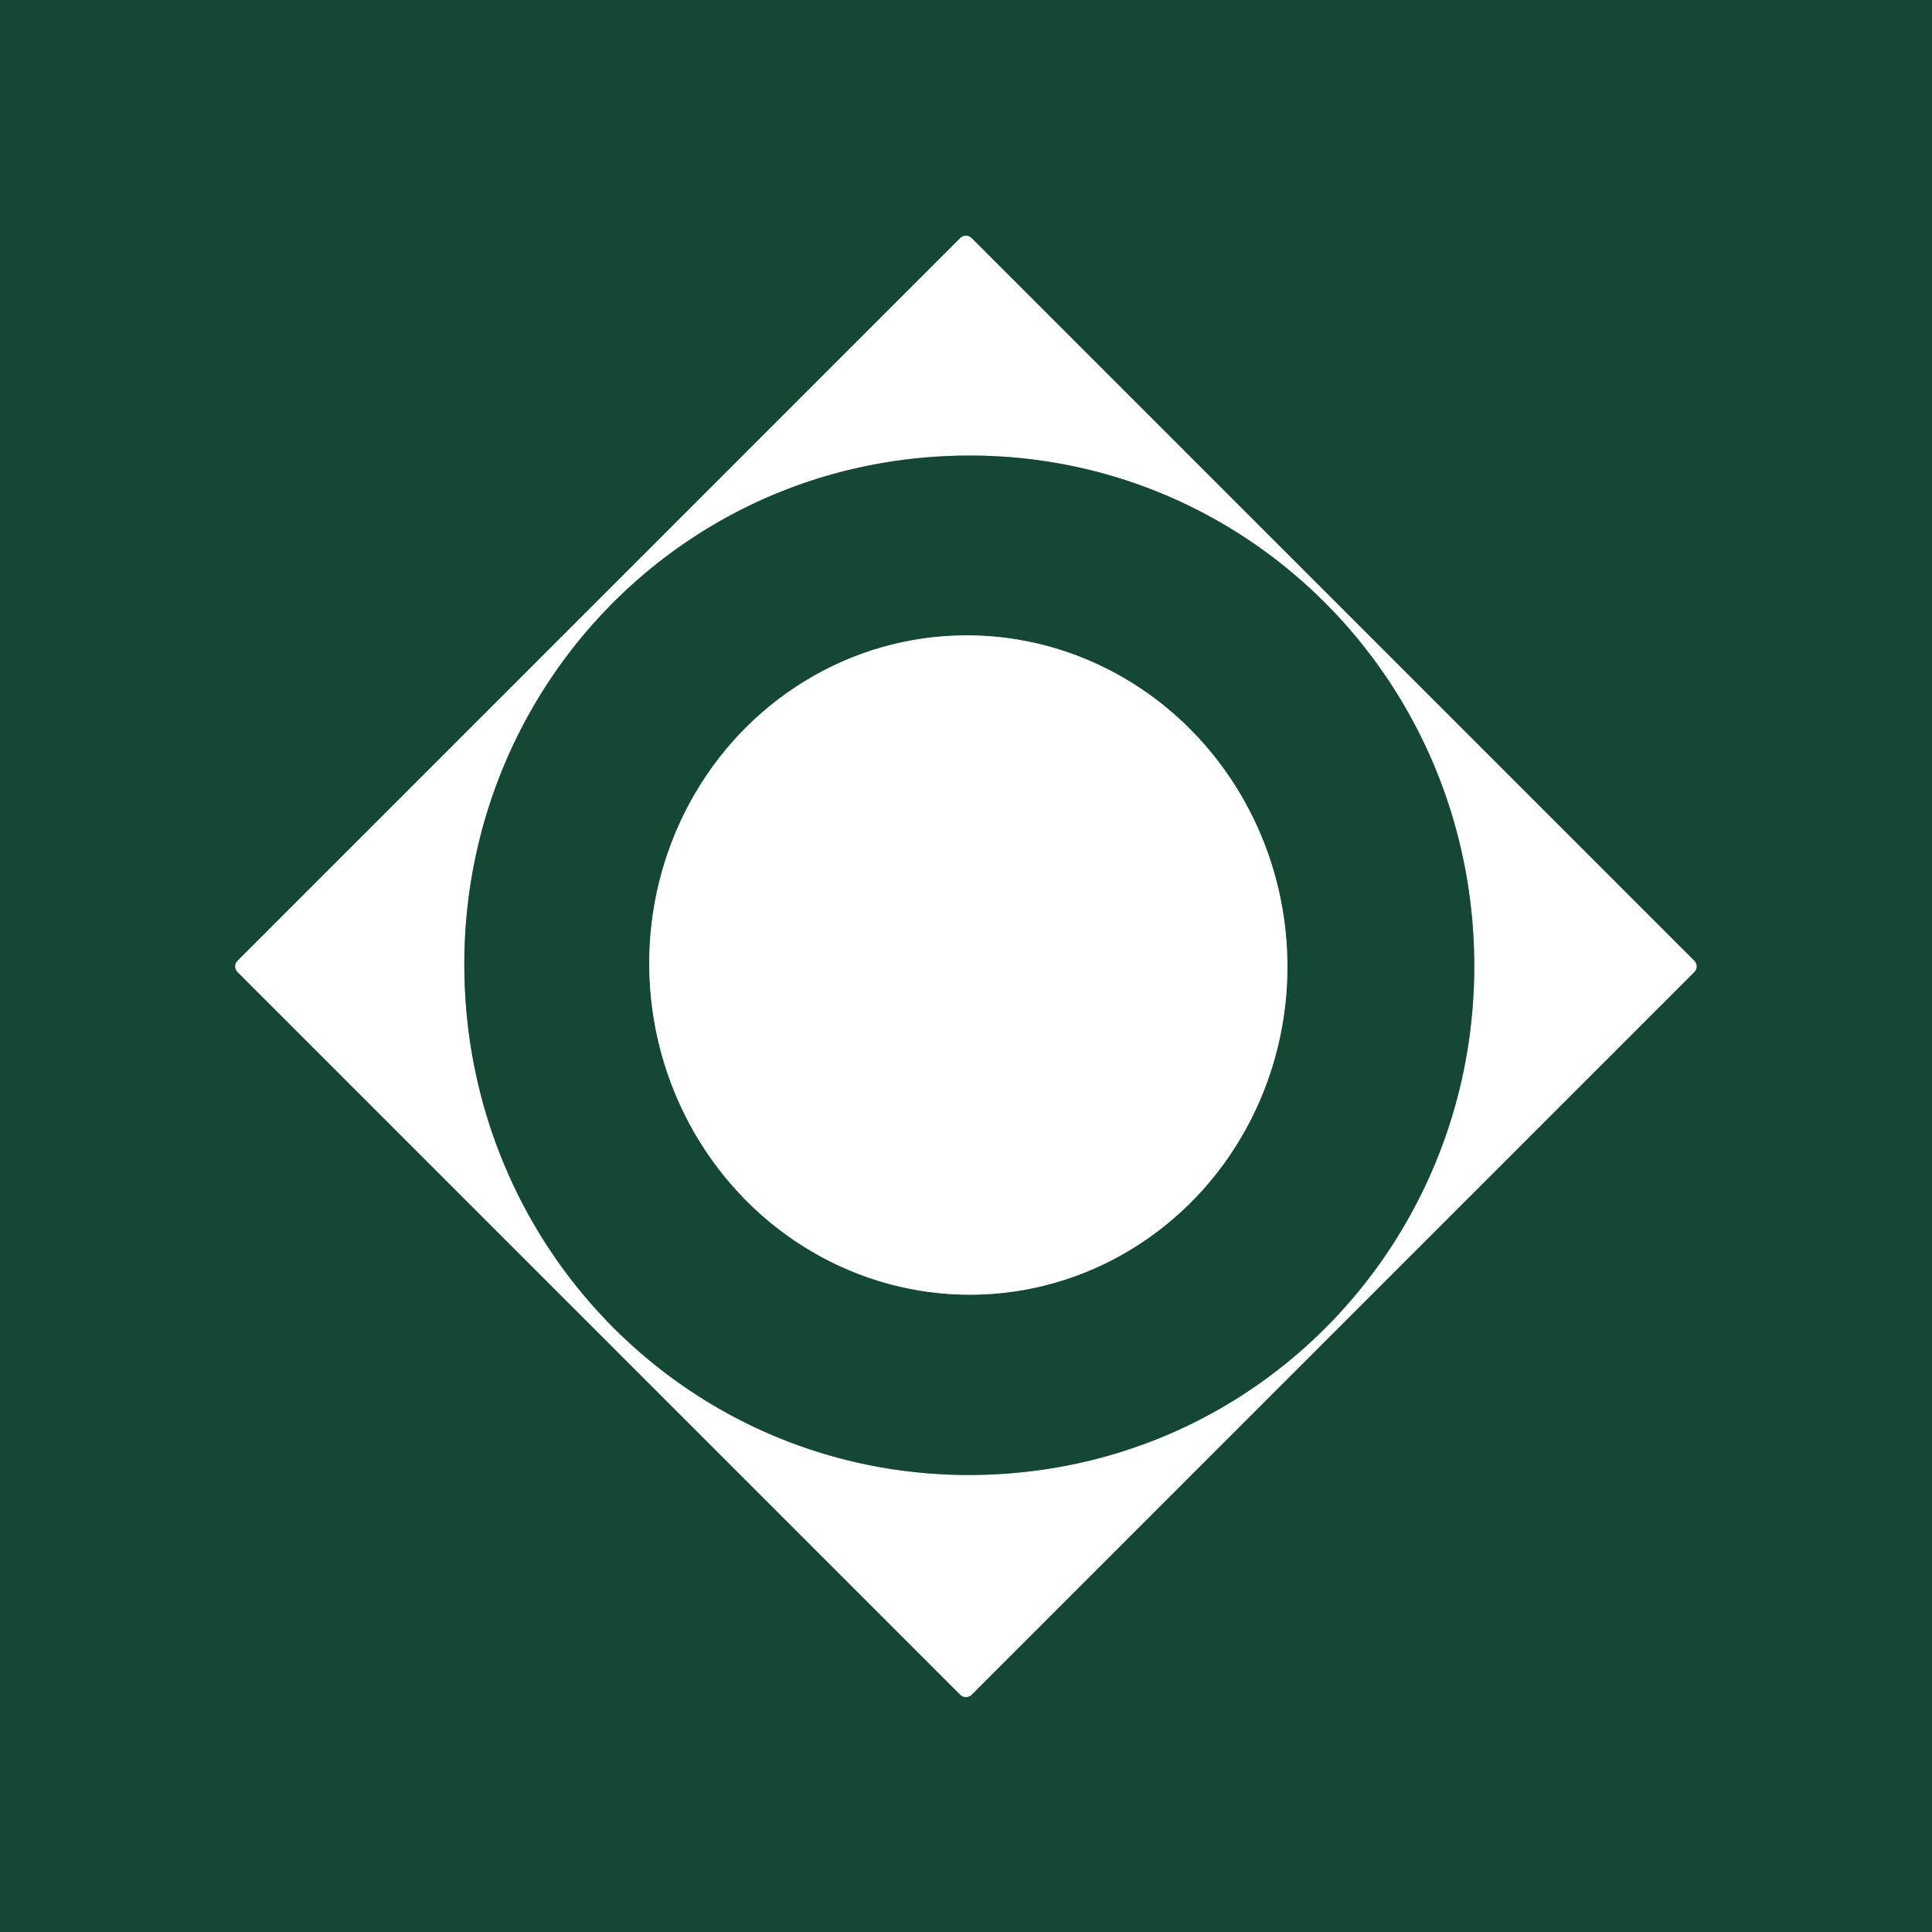
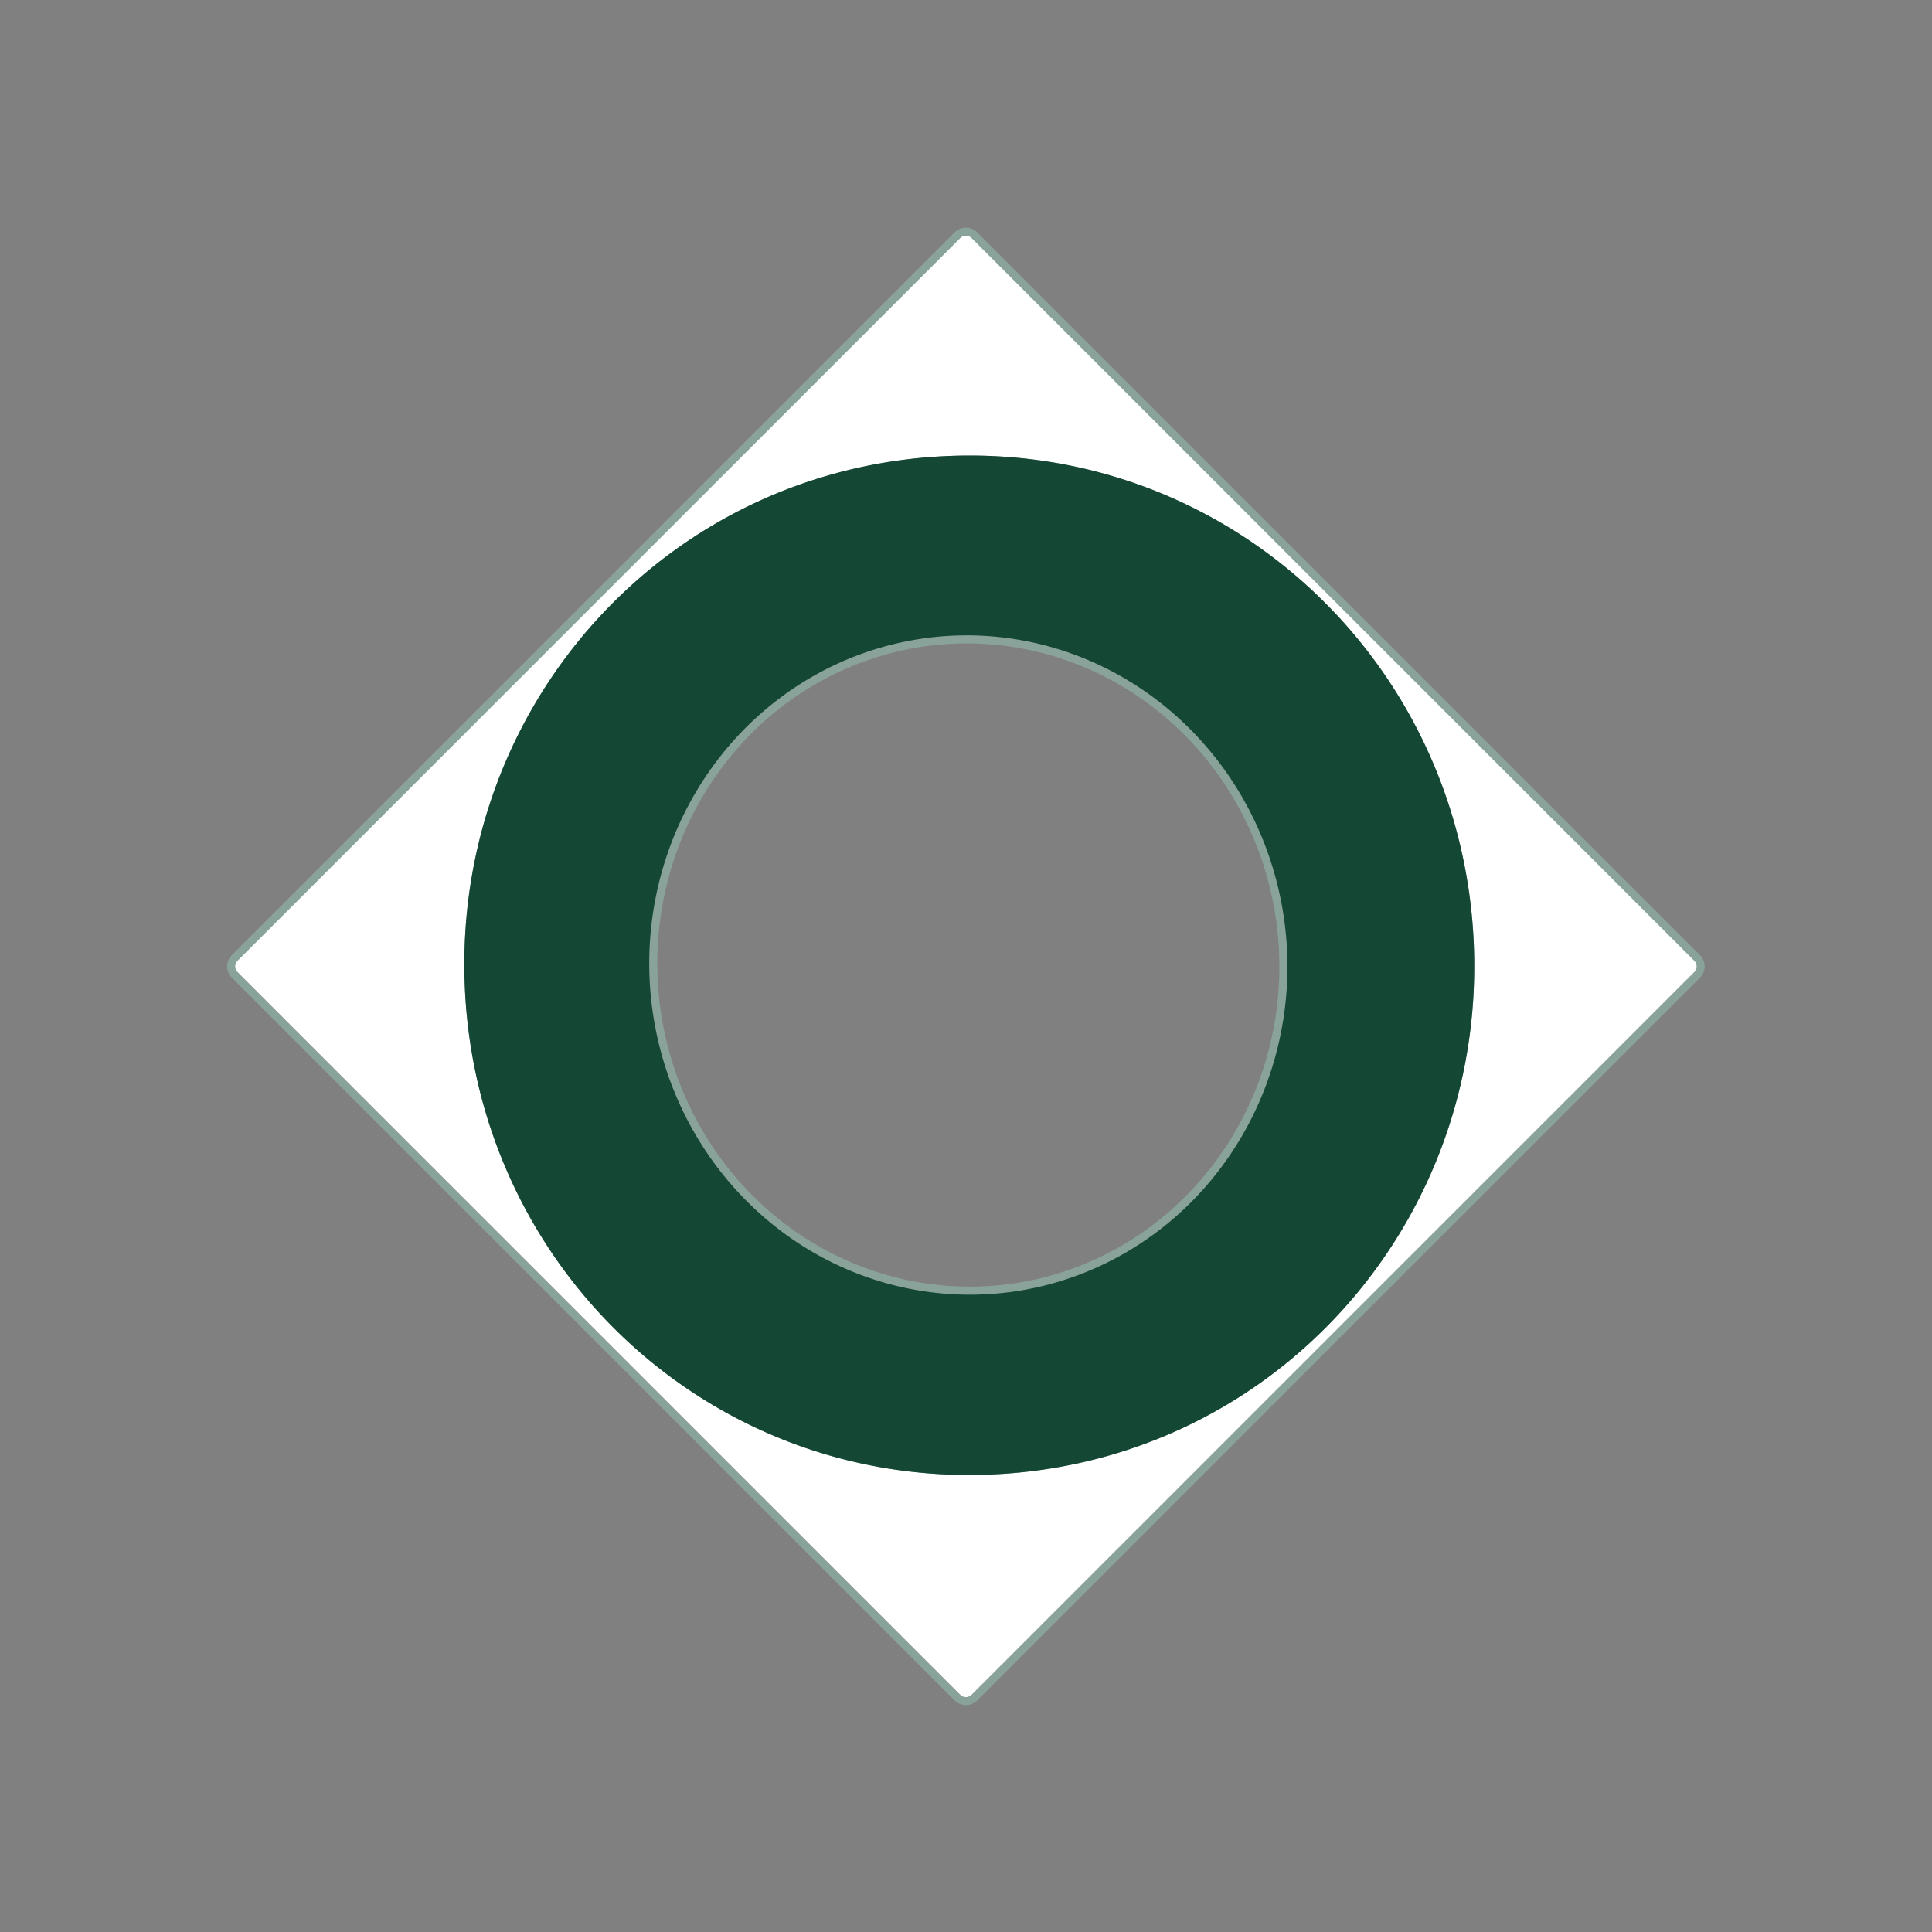
<svg xmlns="http://www.w3.org/2000/svg" version="1.1" viewBox="0.00 0.00 240.00 240.00">
  <rect x="0.00" y="0.00" width="240.00" height="240.00" fill="#808080" stroke="none" />
  <g stroke-width="2.00" fill="none" stroke-linecap="butt">
    <path stroke="#8aa39a" vector-effect="non-scaling-stroke" d="   M 210.464 120.75   A 0.99 0.99 0.0 0 0 210.464 119.35   L 120.69 29.576   A 0.99 0.99 0.0 0 0 119.29 29.576   L 29.516 119.35   A 0.99 0.99 0.0 0 0 29.516 120.75   L 119.29 210.524   A 0.99 0.99 0.0 0 0 120.69 210.524   L 210.464 120.75" />
    <path stroke="#8aa39a" vector-effect="non-scaling-stroke" d="   M 57.73 122.31   C 59.06 157.18 87.79 184.52 122.83 183.18   C 157.87 181.84 184.42 152.38 183.09 117.51   C 181.75 82.64 153.02 55.30 117.99 56.64   C 82.95 57.98 56.39 87.44 57.73 122.31" />
    <path stroke="#8aa39a" vector-effect="non-scaling-stroke" d="   M 117.29 79.03   A 40.96 39.63 -94.2 0 0 80.766 122.782   A 40.96 39.63 -94.2 0 0 123.29 160.73   A 40.96 39.63 -94.2 0 0 159.814 116.978   A 40.96 39.63 -94.2 0 0 117.29 79.03" />
  </g>
-   <path fill="#144734" d="   M 240.00 0.00   L 240.00 240.00   L 0.00 240.00   L 0.00 0.00   L 240.00 0.00   Z   M 210.464 120.75   A 0.99 0.99 0.0 0 0 210.464 119.35   L 120.69 29.576   A 0.99 0.99 0.0 0 0 119.29 29.576   L 29.516 119.35   A 0.99 0.99 0.0 0 0 29.516 120.75   L 119.29 210.524   A 0.99 0.99 0.0 0 0 120.69 210.524   L 210.464 120.75   Z" />
  <path fill="#ffffff" d="   M 120.69 210.524   A 0.99 0.99 0.0 0 1 119.29 210.524   L 29.516 120.75   A 0.99 0.99 0.0 0 1 29.516 119.35   L 119.29 29.576   A 0.99 0.99 0.0 0 1 120.69 29.576   L 210.464 119.35   A 0.99 0.99 0.0 0 1 210.464 120.75   L 120.69 210.524   Z   M 57.73 122.31   C 59.06 157.18 87.79 184.52 122.83 183.18   C 157.87 181.84 184.42 152.38 183.09 117.51   C 181.75 82.64 153.02 55.30 117.99 56.64   C 82.95 57.98 56.39 87.44 57.73 122.31   Z" />
  <path fill="#144734" d="   M 183.09 117.51   C 184.42 152.38 157.87 181.84 122.83 183.18   C 87.79 184.52 59.06 157.18 57.73 122.31   C 56.39 87.44 82.95 57.98 117.99 56.64   C 153.02 55.30 181.75 82.64 183.09 117.51   Z   M 117.29 79.03   A 40.96 39.63 -94.2 0 0 80.766 122.782   A 40.96 39.63 -94.2 0 0 123.29 160.73   A 40.96 39.63 -94.2 0 0 159.814 116.978   A 40.96 39.63 -94.2 0 0 117.29 79.03   Z" />
-   <ellipse fill="#ffffff" cx="0.00" cy="0.00" transform="translate(120.29,119.88) rotate(-94.2)" rx="40.96" ry="39.63" />
</svg>